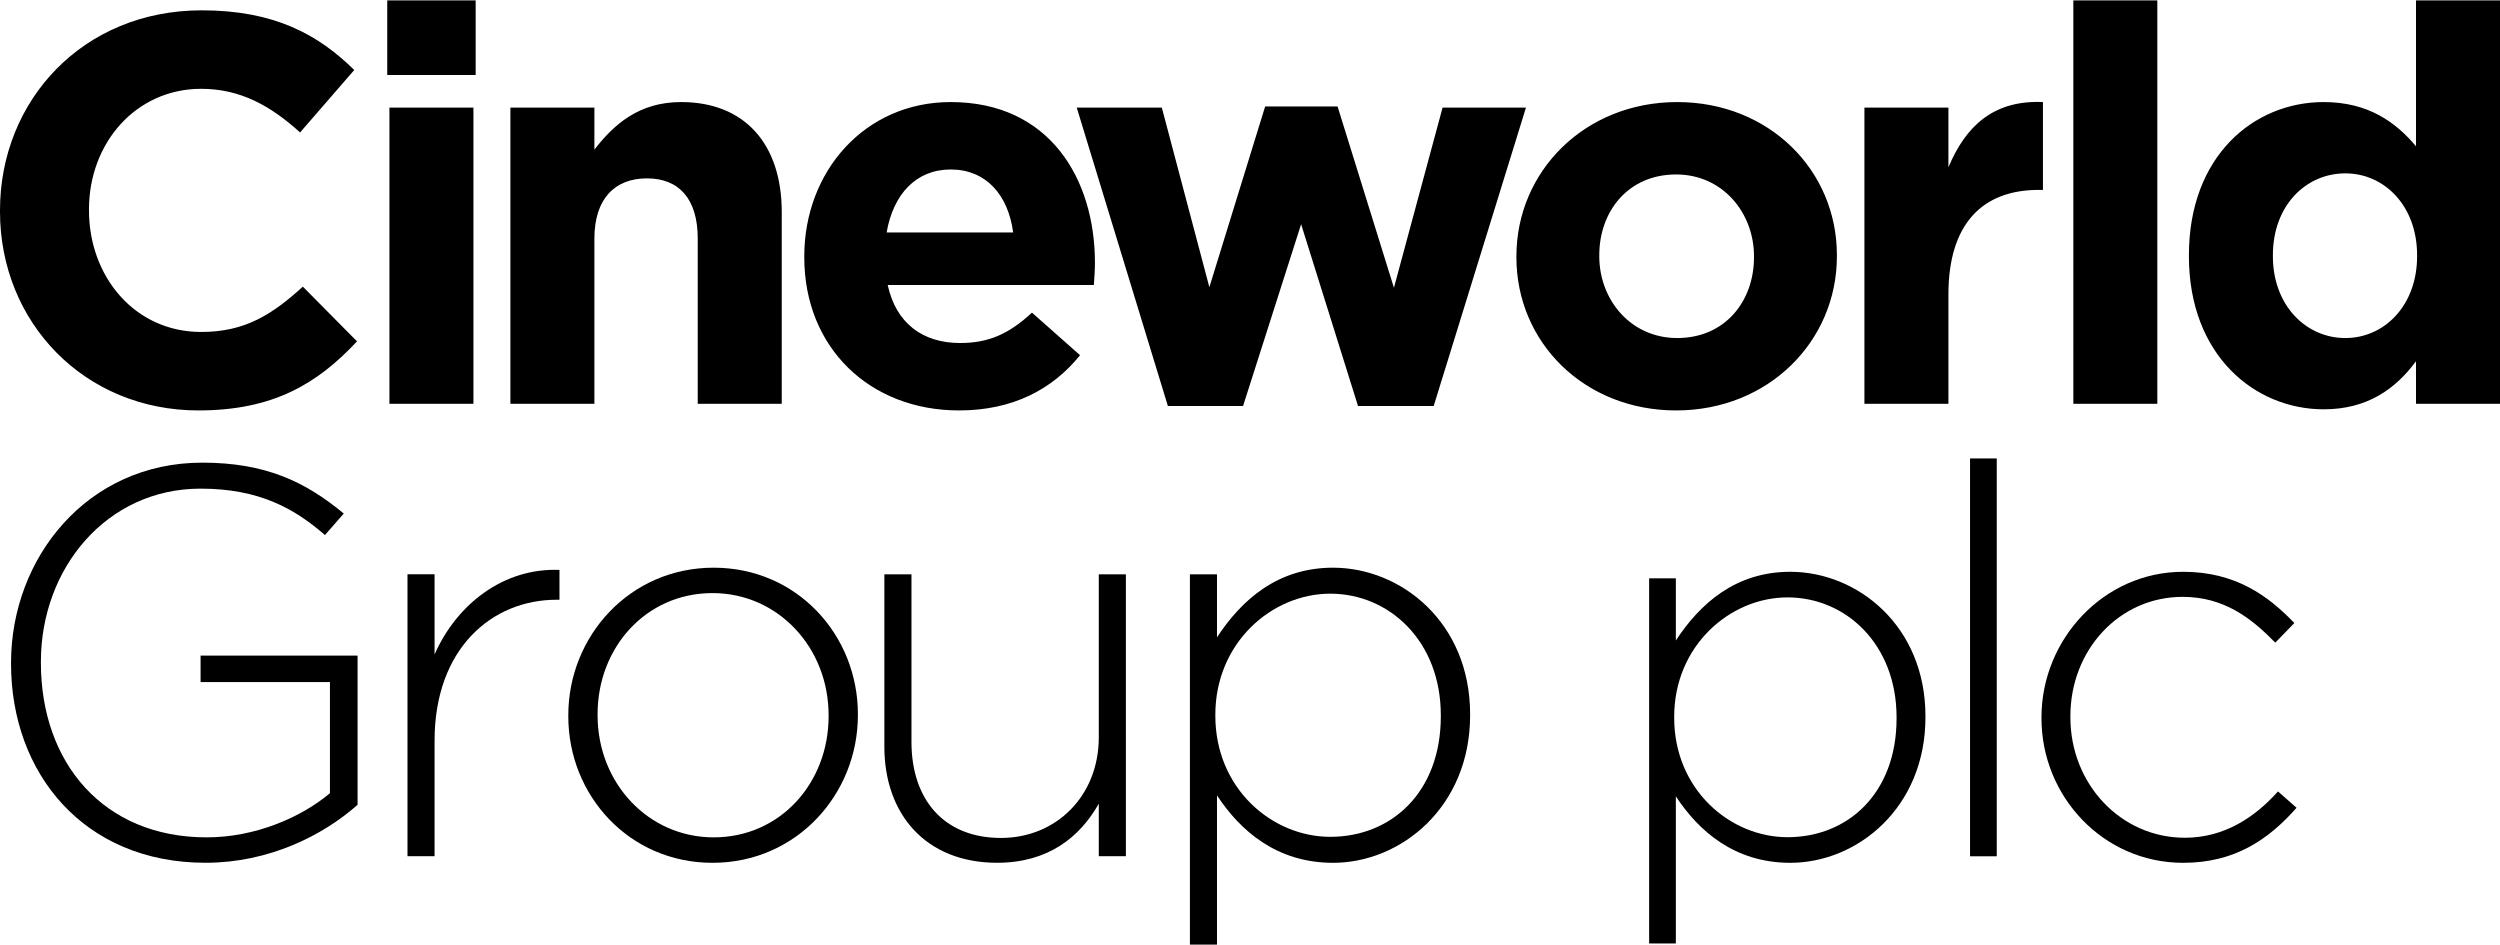
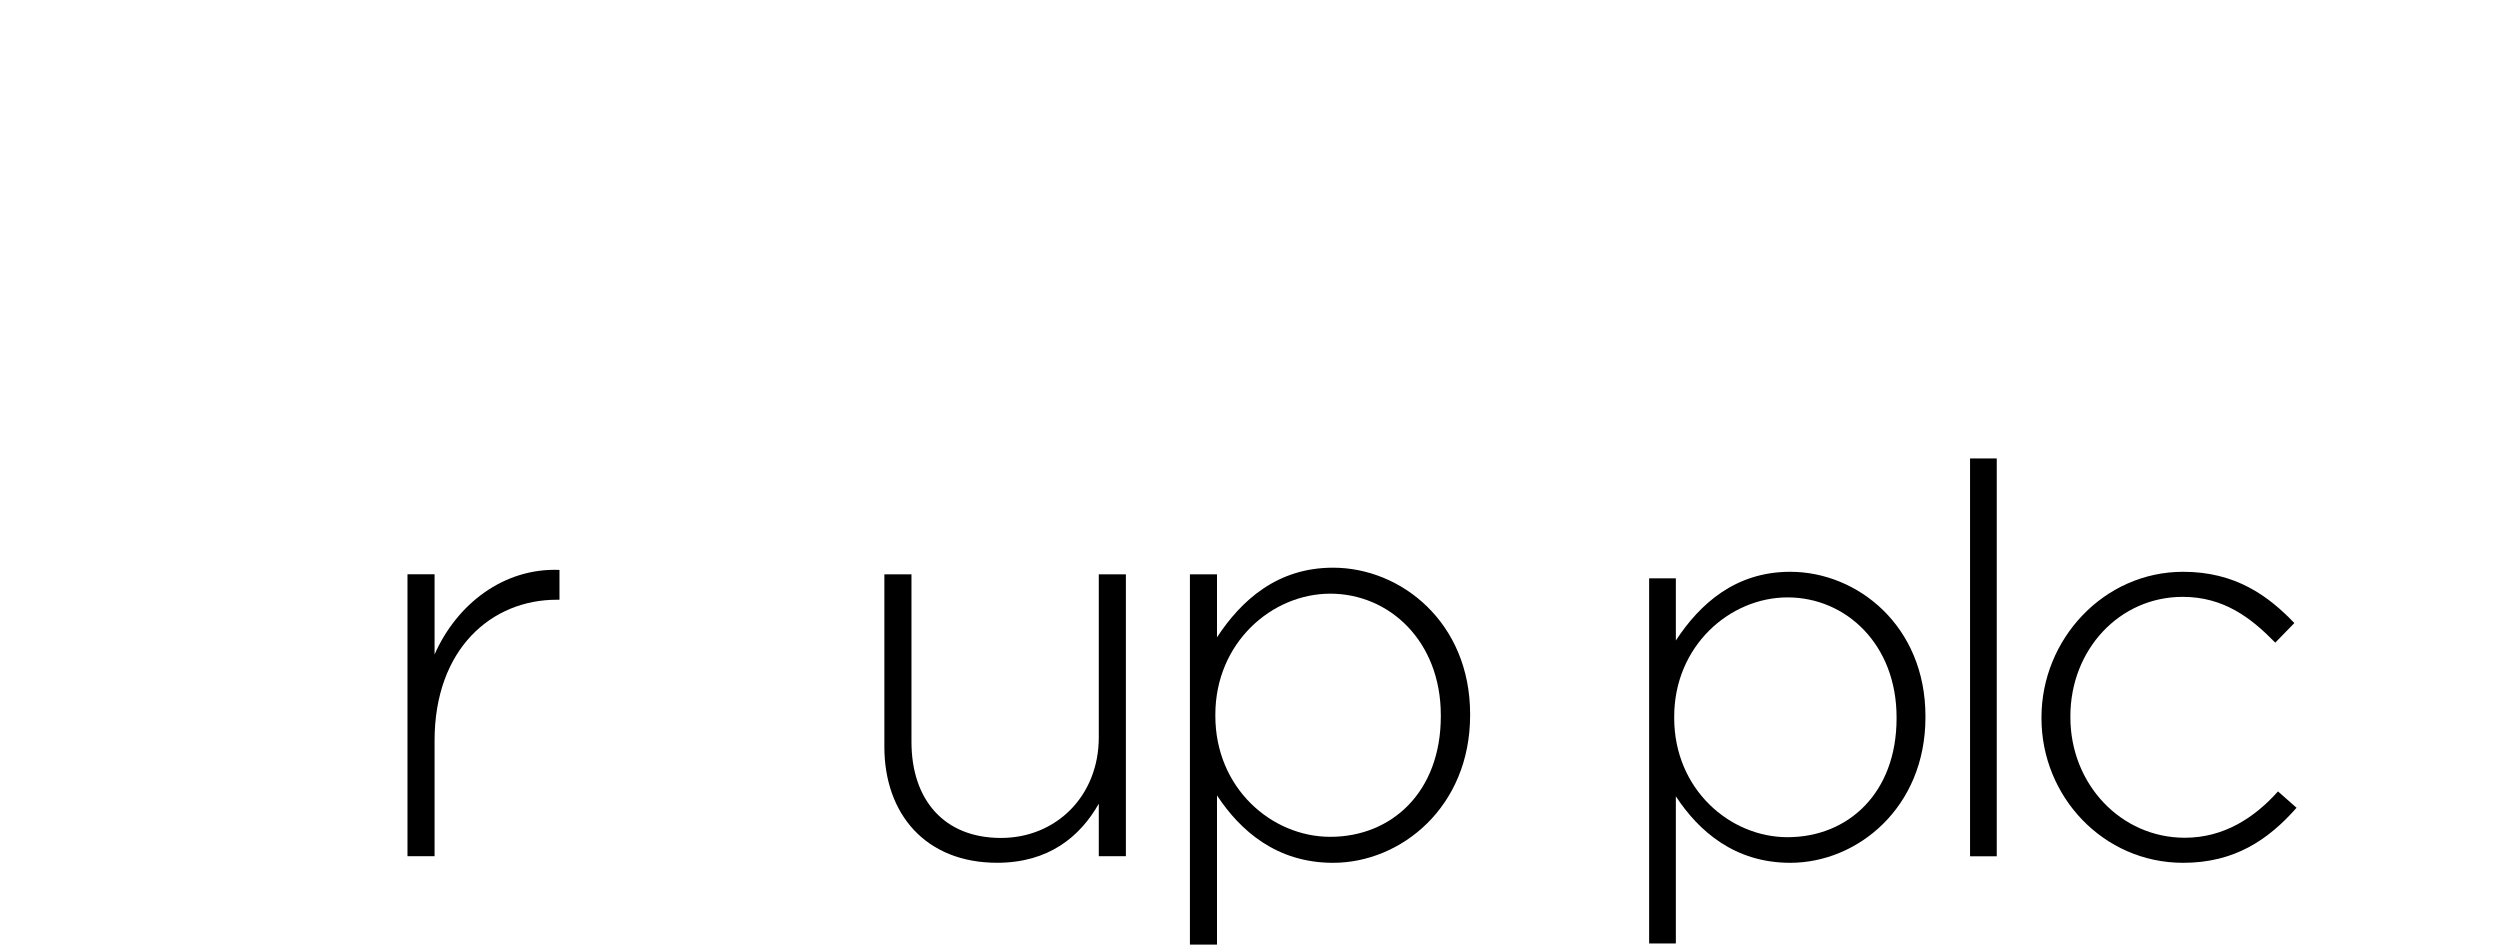
<svg xmlns="http://www.w3.org/2000/svg" width="1000" height="378" viewBox="-194.171 208.146 999.996 377.683" enable-background="new -194.171 208.146 999.996 377.683">
  <path d="M339.049,435.063c-22.331,0-36.694,13.042-46.424,27.851V437.72h-10.832v148.109h10.832v-59.692  c9.285,14.156,23.886,26.976,46.424,26.976c27.197,0,54.825-22.339,54.825-59.032v-0.438  C393.874,456.949,366.246,435.063,339.049,435.063 M382.152,494.525c0,30.276-19.676,48.193-44.217,48.193  c-23.421,0-45.971-19.453-45.971-48.408v-0.445c0-28.733,22.55-48.408,45.971-48.408c23.651,0,44.217,19,44.217,48.623V494.525z" />
  <path d="M204.672,553.097c20.554,0,33.154-10.371,40.67-23.628v20.987h10.839V437.72h-10.839v65.219  c0,23.413-17.019,40.226-39.123,40.226c-22.772,0-35.803-15.262-35.803-38.46V437.72h-10.843v68.965  C159.572,533.66,176.153,553.097,204.672,553.097" />
-   <path d="M91.286,435.063c-33.596,0-58.138,27.413-58.138,59.017v0.445c0,31.611,24.312,58.587,57.696,58.587  c33.596,0,58.138-27.421,58.138-59.032v-0.438C148.982,462.023,124.667,435.063,91.286,435.063 M137.269,494.525  c0,26.53-19.233,48.408-45.982,48.408c-26.092,0-46.427-21.663-46.427-48.854v-0.438c0-26.53,19.237-48.416,45.986-48.416  c26.089,0,46.424,21.663,46.424,48.854V494.525z" />
  <path d="M-31.177,550.456h10.832v-46.197c0-36.693,22.765-56.376,48.853-56.376h1.109v-11.929  c-22.331-0.891-41.119,13.71-49.962,33.822v-32.072h-10.832V550.456z" />
-   <path d="M-111.937,553.097c25.198,0,46.857-10.823,60.793-23.19v-59.685h-62.793v10.594h51.739v44.446  c-11.281,9.512-29.62,17.672-49.295,17.672c-41.345,0-66.32-29.847-66.32-69.841v-0.445c0-37.369,26.303-69.204,63.876-69.204  c23.44,0,37.591,7.961,49.743,18.57l7.523-8.613c-15.487-12.827-31.39-20.351-56.591-20.351c-46.212,0-76.493,38.252-76.493,80.043  v0.445C-189.754,517.079-160.794,553.097-111.937,553.097" />
-   <path d="M743.952,343.203c-15.722,0-28.971-13.05-28.971-32.709v-0.445c0-19.89,13.249-32.717,28.971-32.717  c15.675,0,28.71,13.038,28.71,32.717v0.445C772.662,330.153,759.627,343.203,743.952,343.203 M735.309,371.713  c17.472,0,28.748-8.175,36.916-19.229v17.034h33.6V208.146h-33.6v58.36c-7.945-9.503-19.007-17.694-36.916-17.694  c-28.065,0-53.92,21.671-53.92,61.235v0.445C681.389,350.073,707.696,371.713,735.309,371.713 M635.161,369.518h33.593V208.146  h-33.593V369.518z M551.596,369.518h33.6v-43.783c0-28.292,13.71-41.779,36.025-41.779h1.781v-35.143  c-19.898-0.867-30.944,9.73-37.807,26.089V251.02h-33.6V369.518z M476.703,343.203c-18.562,0-31.166-15.257-31.166-32.709v-0.445  c0-17.452,11.483-32.279,30.736-32.279c18.562,0,31.15,15.269,31.15,32.725v0.434C507.424,328.395,495.94,343.203,476.703,343.203   M476.273,372.162c36.893,0,64.313-27.631,64.313-61.669v-0.445c0-34.03-27.175-61.235-63.884-61.235  c-36.9,0-64.313,27.643-64.313,61.681v0.434C412.39,344.964,439.564,372.162,476.273,372.162 M272.981,370.393h30.069l23.226-72.727  l22.76,72.727h30.269l36.909-119.373h-33.354l-19.46,72.075l-22.546-72.524h-28.964l-22.319,72.297l-19.019-71.848h-34.034  L272.981,370.393z M160.479,300.975c2.641-15.242,11.714-25.194,25.635-25.194c14.148,0,22.991,10.179,24.979,25.194H160.479z   M189.43,372.162c21.437,0,37.354-8.387,48.416-22.089l-19.229-17.034c-9.281,8.613-17.464,12.152-28.745,12.152  c-15.031,0-25.643-7.945-28.959-23.191h82.461c0.219-3.109,0.43-6.21,0.43-8.866c0-33.596-18.128-64.321-57.689-64.321  c-34.479,0-58.572,27.858-58.572,61.681v0.434C127.542,347.187,153.846,372.162,189.43,372.162 M9.984,369.518h33.6v-66.098  c0-15.917,8.183-24.085,21.003-24.085c12.828,0,20.335,8.167,20.335,24.085v66.098h33.604v-76.719  c0-27.183-14.808-43.986-40.24-43.986c-17.015,0-26.968,9.07-34.702,19.015V251.02h-33.6V369.518z M-38.396,369.518H-4.8V251.035  h-33.596V369.518z M-39.275,237.997H-3.91v-29.842h-35.365V237.997z M-114.812,372.162c29.842,0,47.537-10.605,63.446-27.631  l-21.667-21.886c-12.16,11.054-22.991,18.128-40.67,18.128c-26.53,0-44.876-22.089-44.876-48.626v-0.438  c0-26.538,18.788-48.197,44.876-48.197c15.472,0,27.624,6.628,39.564,17.453l21.671-24.976  c-14.378-14.133-31.834-23.87-61.024-23.87c-47.517,0-80.68,36.033-80.68,80.027v0.449  C-194.171,337.016-160.349,372.162-114.812,372.162" />
  <path d="M465.48,439.316h10.686v24.863c9.596-14.607,23.766-27.474,45.768-27.474c26.821,0,54.072,21.579,54.072,57.758v0.445  c0,36.187-27.251,58.203-54.072,58.203c-22.231,0-36.617-12.636-45.768-26.599v58.863H465.48V439.316z M564.453,495.347v-0.438  c0-29.201-20.266-47.963-43.603-47.963c-23.099,0-45.345,19.406-45.345,47.748v0.43c0,28.557,22.246,47.74,45.345,47.74  C545.055,542.864,564.453,525.208,564.453,495.347" />
  <rect x="593.846" y="391.365" width="10.679" height="159.137" />
  <path d="M622.418,495.347v-0.438c0-31.167,24.856-58.203,56.668-58.203c20.941,0,34.022,9.596,44.478,20.496l-7.63,7.846  c-9.58-9.811-20.496-18.316-37.047-18.316c-25.302,0-44.908,21.148-44.908,47.732v0.445c0,26.807,20.267,48.178,45.768,48.178  c15.691,0,27.92-8.068,37.277-18.531l7.423,6.54c-11.338,12.866-24.864,22.017-45.36,22.017  C647.067,553.112,622.418,526.514,622.418,495.347" />
</svg>